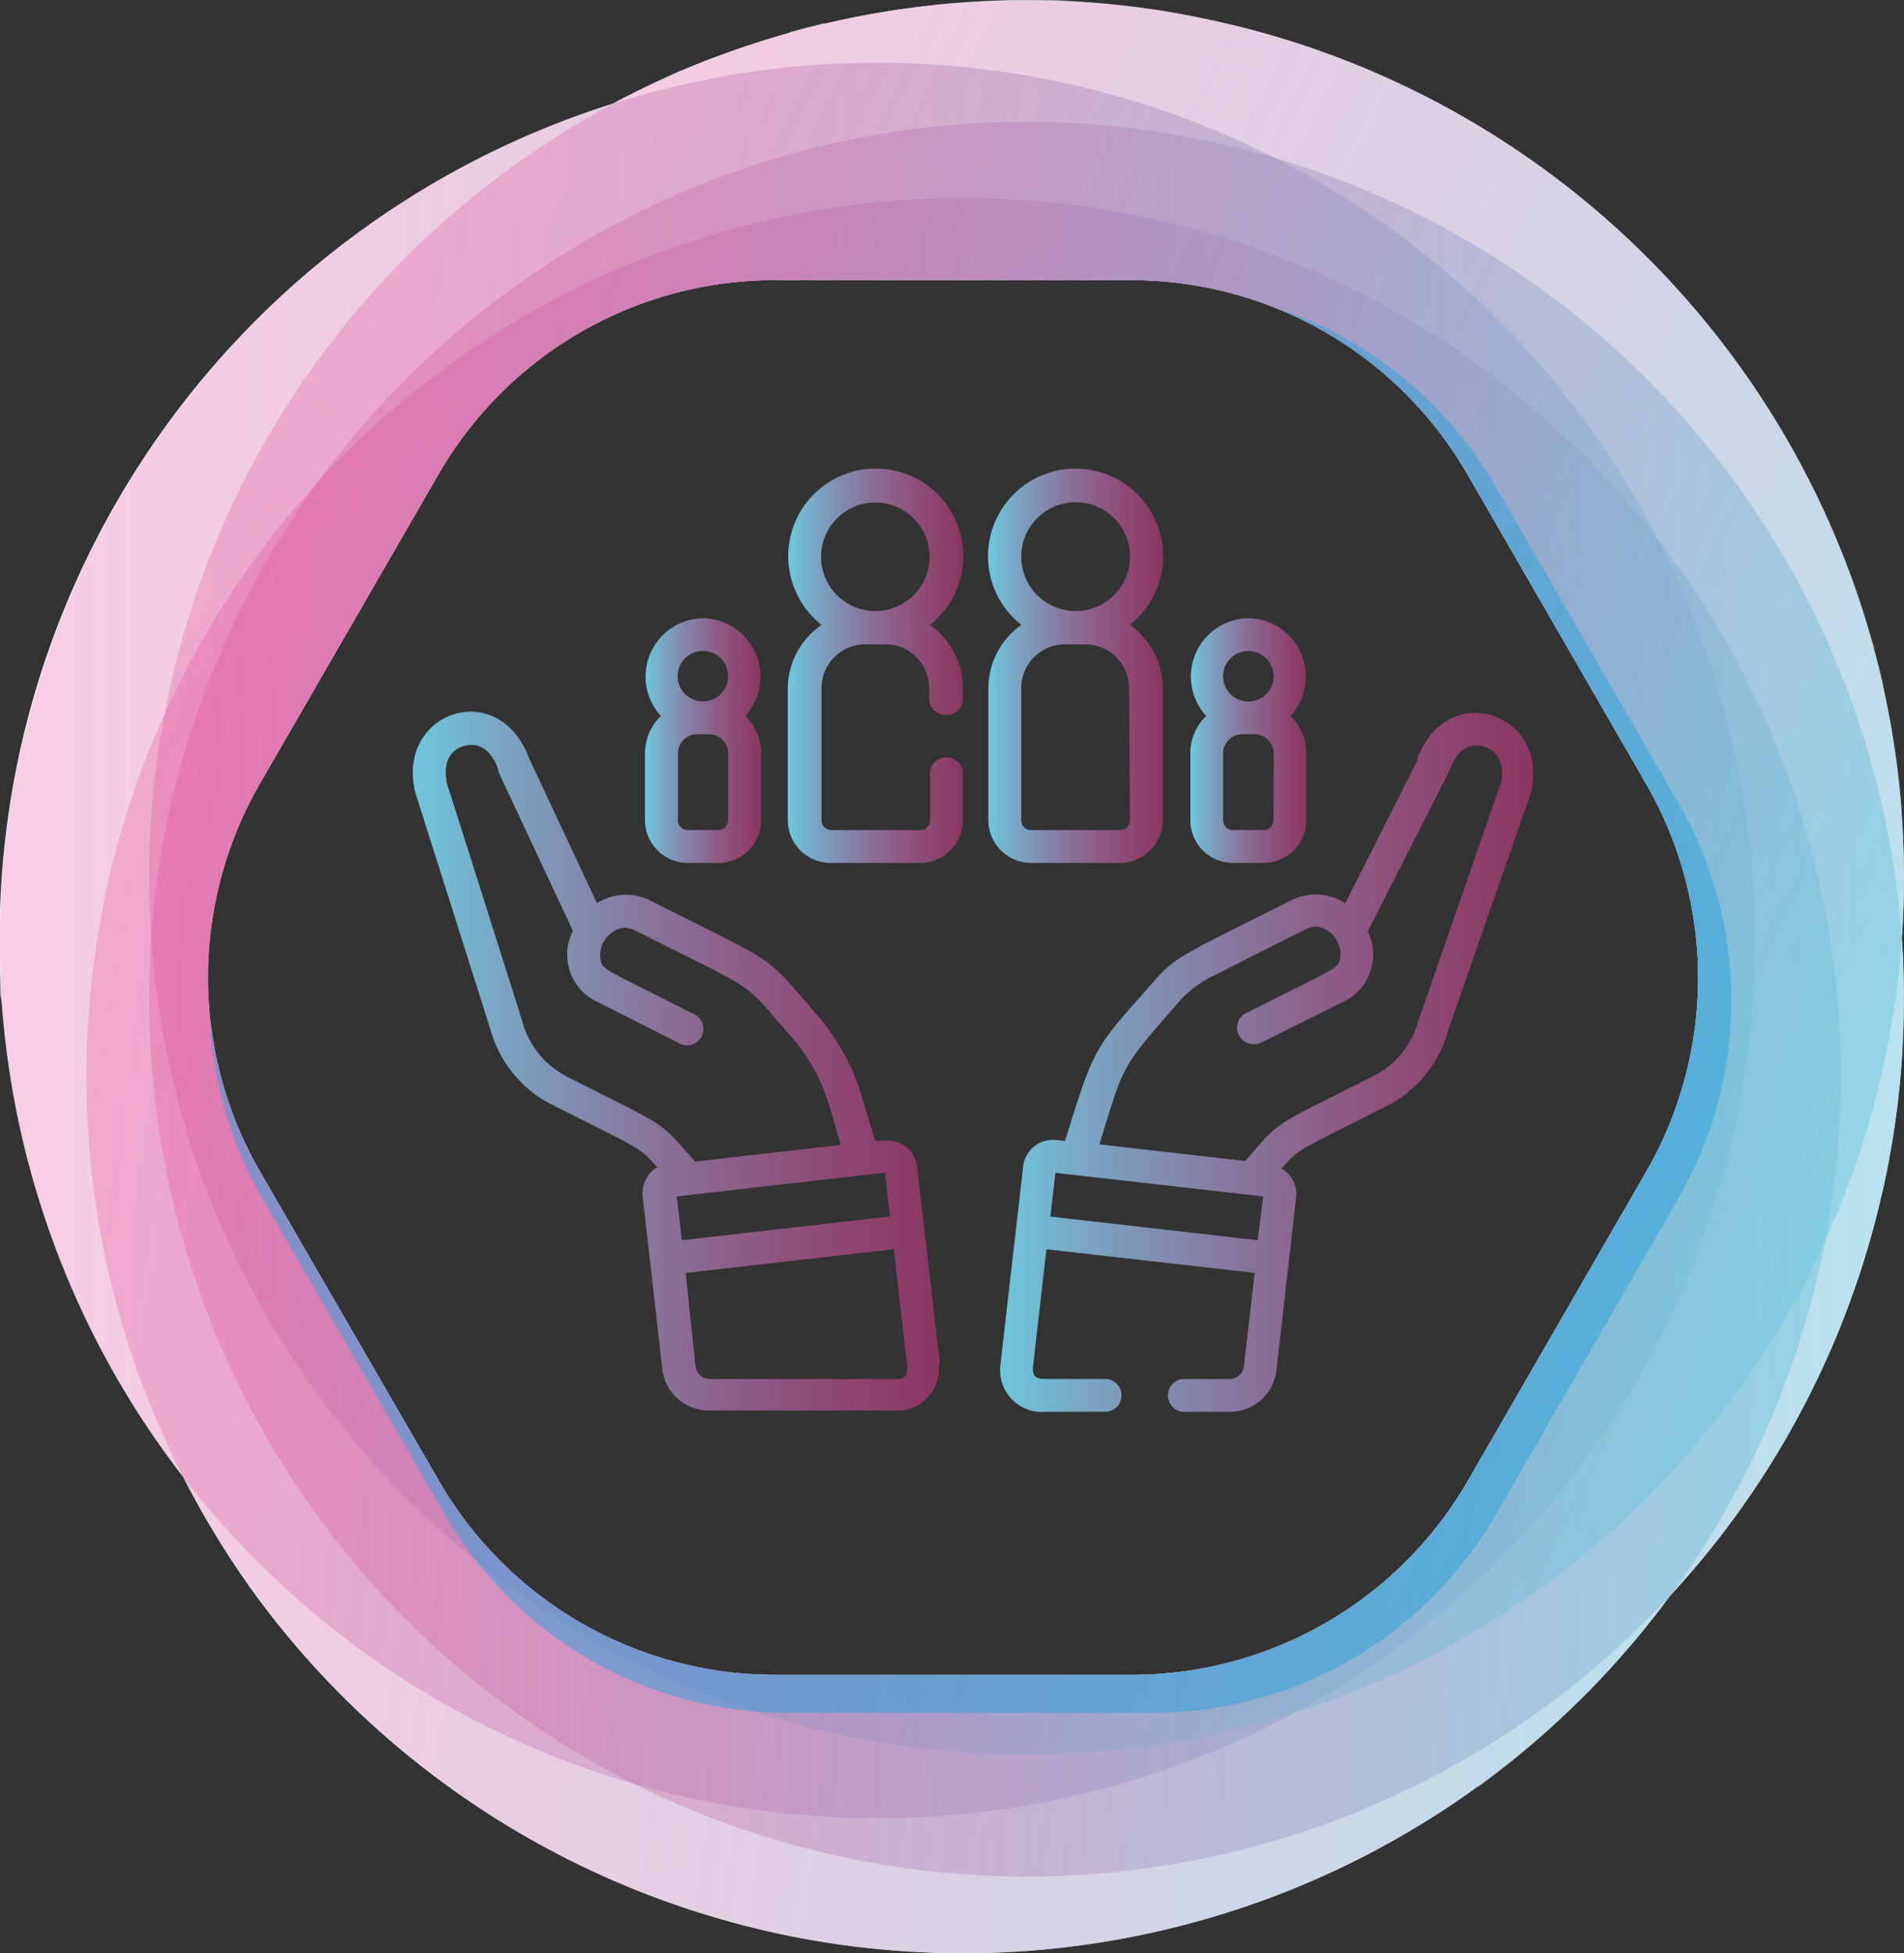
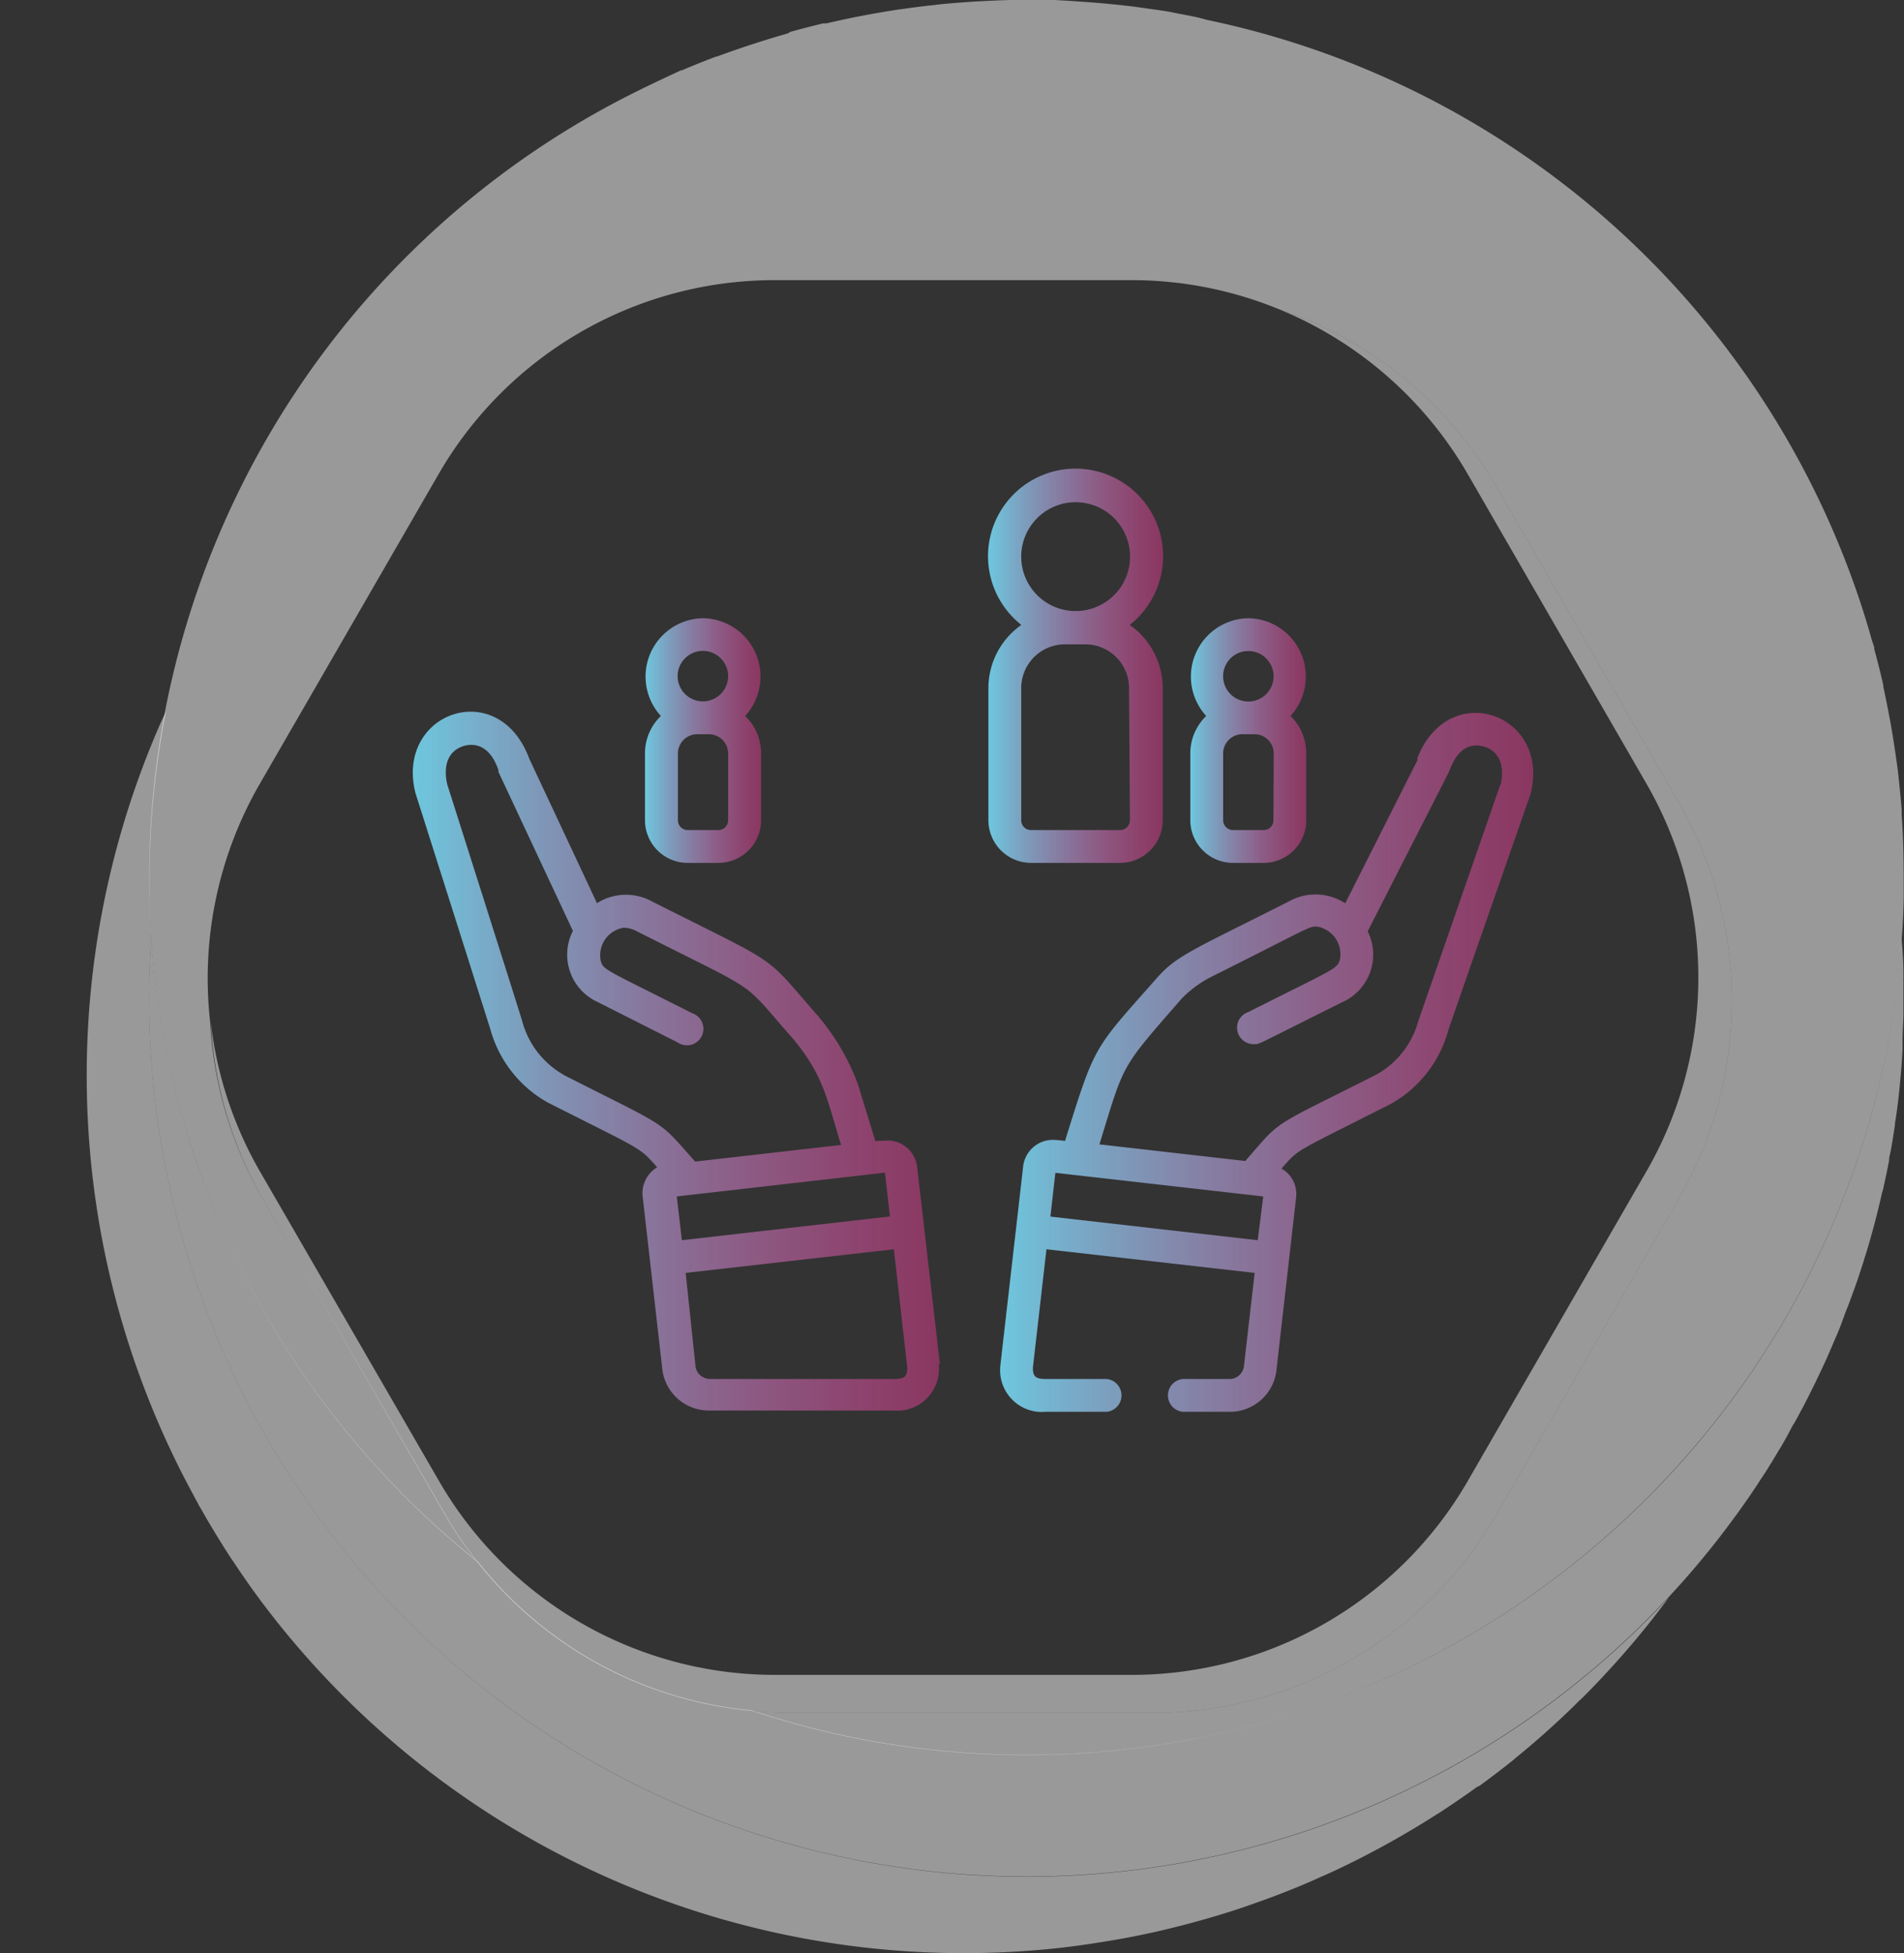
<svg xmlns="http://www.w3.org/2000/svg" xmlns:xlink="http://www.w3.org/1999/xlink" viewBox="0 0 130.51 133.87">
  <rect x="0" y="0" width="130.51" height="133.87" fill="#333333" stroke="none" />
  <defs>
    <style>.cls-1{fill:none;}.cls-2{isolation:isolate;}.cls-3,.cls-4,.cls-5{fill:#fff;}.cls-10,.cls-4,.cls-7,.cls-8,.cls-9{fill-opacity:0.5;}.cls-11,.cls-5{opacity:0.5;mix-blend-mode:multiply;}.cls-6{clip-path:url(#clip-path);}.cls-7{fill:url(#linear-gradient);}.cls-8{fill:url(#linear-gradient-2);}.cls-9{fill:url(#linear-gradient-3);}.cls-10{fill:url(#linear-gradient-4);}.cls-11{fill:#2aa3dd;}.cls-12{fill:url(#linear-gradient-5);}.cls-13{fill:url(#linear-gradient-6);}.cls-14{fill:url(#linear-gradient-7);}.cls-15{fill:url(#linear-gradient-8);}.cls-16{fill:url(#linear-gradient-9);}.cls-17{fill:url(#linear-gradient-10);}</style>
    <clipPath id="clip-path" transform="translate(0 0)">
-       <path id="SVGID" class="cls-1" d="M130.36,64.29a60,60,0,0,0-2.88-23h0a60.13,60.13,0,0,0-44.87-40h0A60.16,60.16,0,0,0,42,7.11a60.13,60.13,0,0,0-40,41.77h0A60.17,60.17,0,0,0,12.54,101.2a60.47,60.47,0,0,0,5,8.15h0A60.17,60.17,0,0,0,72.66,133.5h0a60.17,60.17,0,0,0,41.78-24.09,60.12,60.12,0,0,0,14-25.35h0A60.13,60.13,0,0,0,130.36,64.29Zm-17.51,16L100.61,101.5a26.6,26.6,0,0,1-23,13.29H53.09a26.6,26.6,0,0,1-23-13.29L17.82,80.29a26.59,26.59,0,0,1,0-26.59L30.06,32.5a26.59,26.59,0,0,1,23-13.3H77.58a26.59,26.59,0,0,1,23,13.3l12.24,21.2A26.59,26.59,0,0,1,112.85,80.29Z" />
-     </clipPath>
+       </clipPath>
    <linearGradient id="linear-gradient" x1="-97.91" y1="265.25" x2="22.38" y2="265.25" gradientTransform="translate(22.38 329.69) rotate(180)" gradientUnits="userSpaceOnUse">
      <stop offset="0" stop-color="#6dc7de" />
      <stop offset="1" stop-color="#e03b8d" stop-opacity="0.5" />
    </linearGradient>
    <linearGradient id="linear-gradient-2" x1="-88.07" y1="263.92" x2="32.21" y2="263.92" gradientTransform="translate(-1.37 330.42) rotate(-171.33)" xlink:href="#linear-gradient" />
    <linearGradient id="linear-gradient-3" x1="-108.13" y1="261.21" x2="12.16" y2="261.21" xlink:href="#linear-gradient" />
    <linearGradient id="linear-gradient-4" x1="-56.39" y1="283.49" x2="63.9" y2="283.49" gradientTransform="translate(-53.85 314.99) rotate(-153.26)" xlink:href="#linear-gradient" />
    <linearGradient id="linear-gradient-5" x1="68.55" y1="72.79" x2="105.18" y2="72.79" gradientTransform="matrix(1, 0, 0, 1, 0, 0)" xlink:href="#linear-gradient" />
    <linearGradient id="linear-gradient-6" x1="28.3" y1="72.79" x2="64.44" y2="72.79" gradientTransform="matrix(1, 0, 0, 1, 0, 0)" xlink:href="#linear-gradient" />
    <linearGradient id="linear-gradient-7" x1="54" y1="45.66" x2="65.95" y2="45.66" gradientTransform="matrix(1, 0, 0, 1, 0, 0)" xlink:href="#linear-gradient" />
    <linearGradient id="linear-gradient-8" x1="67.75" y1="45.66" x2="79.7" y2="45.66" gradientTransform="matrix(1, 0, 0, 1, 0, 0)" xlink:href="#linear-gradient" />
    <linearGradient id="linear-gradient-9" x1="81.59" y1="50.75" x2="89.55" y2="50.75" gradientTransform="matrix(1, 0, 0, 1, 0, 0)" xlink:href="#linear-gradient" />
    <linearGradient id="linear-gradient-10" x1="44.21" y1="50.75" x2="52.17" y2="50.75" gradientTransform="matrix(1, 0, 0, 1, 0, 0)" xlink:href="#linear-gradient" />
  </defs>
  <g class="cls-2">
    <g id="Capa_2" data-name="Capa 2">
      <g id="Capa_1-2" data-name="Capa 1">
-         <path class="cls-3" d="M130.36,64.29a60,60,0,0,0-2.88-23h0a60.13,60.13,0,0,0-44.87-40h0A60.16,60.16,0,0,0,42,7.11a60.13,60.13,0,0,0-40,41.77h0A60.17,60.17,0,0,0,12.54,101.2a60.47,60.47,0,0,0,5,8.15h0A60.17,60.17,0,0,0,72.66,133.5h0a60.17,60.17,0,0,0,41.78-24.09,60.12,60.12,0,0,0,14-25.35h0A60.13,60.13,0,0,0,130.36,64.29Zm-17.51,16L100.61,101.5a26.6,26.6,0,0,1-23,13.29H53.09a26.6,26.6,0,0,1-23-13.29L17.82,80.29a26.59,26.59,0,0,1,0-26.59L30.06,32.5a26.59,26.59,0,0,1,23-13.3H77.58a26.59,26.59,0,0,1,23,13.3l12.24,21.2A26.59,26.59,0,0,1,112.85,80.29Z" transform="translate(0 0)" />
-         <path class="cls-4" d="M11,49.57h0c.12-.27.25-.53.37-.79A60,60,0,0,1,25.49,20.1h0A60.16,60.16,0,0,1,42,7.11a60.07,60.07,0,0,0-21.16,11.8l-.11.1c-.41.35-.8.71-1.2,1.07l-.23.21c-.36.33-.72.67-1.07,1l-.31.3c-.33.32-.66.66-1,1L16.6,23c-.31.32-.61.65-.9,1l-.4.44c-.28.32-.56.63-.83.95l-.43.5-.77.94c-.15.18-.29.37-.44.56s-.48.61-.71.92l-.45.61-.66.91-.46.66c-.2.3-.41.6-.61.91l-.45.7-.57.9-.45.74c-.18.3-.35.6-.52.9l-.45.79L7,36.25l-.43.84c-.15.29-.3.58-.44.87l-.42.89c-.14.28-.27.56-.4.85s-.27.63-.41.94l-.36.84c-.14.33-.26.66-.39,1s-.22.54-.32.82-.26.71-.39,1.07l-.27.76c-.14.4-.26.81-.39,1.22L2.59,47q-.29.94-.54,1.89h0c-.16.61-.32,1.23-.46,1.84-.05.2-.09.41-.13.61-.1.41-.19.83-.27,1.24-.05.24-.09.48-.14.73s-.14.75-.2,1.12-.09.52-.13.78-.11.73-.16,1.09-.07.52-.1.78-.09.73-.13,1.1,0,.52-.07.77-.07.76-.1,1.14,0,.48,0,.73c0,.44,0,.88-.06,1.33,0,.17,0,.35,0,.53,0,.6,0,1.2,0,1.81,0,.24,0,.48,0,.72S0,66,0,66.32s0,.56,0,.84,0,.66,0,1L.18,69c0,.31.05.63.08.94l.09.91c0,.3.07.61.11.91s.07.62.12.93.08.58.13.88.09.63.15.94l.15.82.18,1a3,3,0,0,1,.07.32c.17.82.36,1.64.57,2.45,0,.21.1.43.16.65s.2.71.3,1.06.12.46.19.68.21.7.33,1l.21.68.36,1,.23.65c.13.35.26.71.4,1.07.07.19.15.39.23.58.15.38.29.75.45,1.12l.19.45A60.09,60.09,0,0,0,7.6,93.69l.2.37c.21.38.43.75.65,1.12l.27.45c.22.36.44.72.67,1.08.1.15.2.3.29.45l.71,1.07.29.42.76,1.08.25.33c.28.39.56.77.85,1.14A60.16,60.16,0,0,1,11,49.57Z" transform="translate(0 0)" />
        <path class="cls-4" d="M85.93,126.58h0A60.15,60.15,0,0,1,27.84,111h0A60.15,60.15,0,0,1,10.37,64.3a60.15,60.15,0,0,1,1-15.52c-.12.26-.25.52-.37.79h0a60.16,60.16,0,0,0,1.59,51.63h0c.34.66.7,1.32,1.06,2l.19.32c.3.54.62,1.07.94,1.6l.29.47c.3.49.62,1,.94,1.46l.32.48c.42.62.85,1.24,1.3,1.85h0A60.17,60.17,0,0,0,72.66,133.5h0c.94-.11,1.88-.24,2.81-.39l.61-.1c.91-.15,1.81-.32,2.71-.52l.38-.08c.82-.19,1.64-.39,2.46-.61l.47-.13c.89-.24,1.77-.51,2.64-.79l.47-.16c.85-.29,1.69-.59,2.52-.91l.15-.06c.88-.34,1.75-.7,2.6-1.09l.44-.19c1.74-.79,3.44-1.67,5.09-2.62l.29-.17c.84-.48,1.66-1,2.47-1.51l.12-.08c.82-.54,1.62-1.09,2.41-1.66l.06,0c.8-.58,1.59-1.18,2.36-1.8l.15-.13a57.81,57.81,0,0,0,4.44-4l.12-.1c1.43-1.43,2.8-2.94,4.09-4.51l0,0c.65-.79,1.28-1.61,1.9-2.44h0A60.15,60.15,0,0,1,85.93,126.58Z" transform="translate(0 0)" />
        <path class="cls-4" d="M129.16,81.12c.12-.53.23-1.07.33-1.6,0-.25.09-.5.13-.75.1-.56.19-1.12.27-1.69,0-.19.06-.39.08-.59q.17-1.15.27-2.31v0c.08-.76.13-1.51.17-2.26l0-.57c0-.59.05-1.19.06-1.78V69c0-.65,0-1.3,0-1.94,0-.12,0-.23,0-.35,0-.79-.06-1.59-.12-2.38h0a60.07,60.07,0,0,1-15.12,35.9h0A60.14,60.14,0,0,1,58.13,119h0a60.48,60.48,0,0,1-6.6-1.78,27.08,27.08,0,0,1-18.76-10.18A60.1,60.1,0,0,1,13.25,79h0A60.57,60.57,0,0,1,10.37,64.3,60.15,60.15,0,0,0,27.84,111h0a60.15,60.15,0,0,0,58.09,15.56h0a60.15,60.15,0,0,0,28.51-17.17h0a58.81,58.81,0,0,0,4.49-5.45l.12-.16c.27-.37.53-.75.8-1.13l.28-.41c.24-.35.46-.7.69-1.05.12-.18.24-.36.35-.54s.41-.66.61-1,.26-.42.38-.63.37-.64.55-1,.27-.46.4-.7.33-.62.5-.93l.39-.76.45-.91.39-.82c.14-.3.28-.59.41-.89s.26-.59.38-.88.25-.57.37-.86.25-.64.38-1,.21-.55.32-.83.25-.69.37-1l.27-.76.39-1.2c.06-.21.13-.43.2-.64.19-.62.36-1.24.53-1.86h0c.2-.75.38-1.5.55-2.25C129.07,81.58,129.11,81.35,129.16,81.12Z" transform="translate(0 0)" />
        <path class="cls-4" d="M25.49,20.1h0A60.19,60.19,0,0,0,13.25,79h0a60.1,60.1,0,0,0,19.52,28.08,25.35,25.35,0,0,1-2.23-3.26L18,82.16a27.12,27.12,0,0,1-3.59-12.08A26.65,26.65,0,0,1,17.82,53.7L30.06,32.5a26.59,26.59,0,0,1,23-13.3H77.58a26.57,26.57,0,0,1,9.88,1.91,27.18,27.18,0,0,1,15.11,12.24L115.07,55a27.12,27.12,0,0,1,0,27.16l-12.5,21.65a27.15,27.15,0,0,1-23.51,13.58h-25c-.85,0-1.69-.06-2.53-.14a60.48,60.48,0,0,0,6.6,1.78h0a60.14,60.14,0,0,0,57.11-18.84h0a60.07,60.07,0,0,0,15.12-35.9h0c.07-.91.11-1.83.13-2.75v-.2c0-1.83,0-3.66-.14-5.49,0-.12,0-.24,0-.36q-.11-1.37-.27-2.73v0c-.11-.85-.24-1.71-.38-2.56l-.09-.53c-.16-.87-.33-1.74-.52-2.61l0-.1c-.18-.82-.39-1.63-.61-2.44,0-.22-.11-.43-.17-.64-.24-.85-.49-1.69-.77-2.53h0a60.13,60.13,0,0,0-44.87-40h0C81.82,1.09,81,1,80.24.82l-.7-.11L77.77.46,77.09.38C75.49.2,73.89.09,72.3,0l-.6,0c-.63,0-1.27,0-1.89,0h-.57C67.62.05,66,.14,64.39.3L64,.35c-.7.07-1.39.16-2.08.26l-.38.05c-1.64.25-3.27.56-4.88.94l-.22,0c-.76.18-1.51.38-2.26.58L54,2.29Q51.51,3,49.13,3.88l-.05,0c-.79.3-1.57.61-2.34.94l-.06,0C45.1,5.55,43.54,6.29,42,7.11h0A60.16,60.16,0,0,0,25.49,20.1Z" transform="translate(0 0)" />
        <path class="cls-5" d="M79.06,117.39a27.15,27.15,0,0,0,23.51-13.58l12.5-21.65a27.12,27.12,0,0,0,0-27.16l-12.5-21.65A27.18,27.18,0,0,0,87.46,21.11,26.61,26.61,0,0,1,100.61,32.5l12.24,21.2a26.59,26.59,0,0,1,0,26.59L100.61,101.5a26.6,26.6,0,0,1-23,13.29H53.09a26.6,26.6,0,0,1-23-13.29L17.82,80.29a26.53,26.53,0,0,1-3.37-10.21A27.12,27.12,0,0,0,18,82.16l12.5,21.65a25.35,25.35,0,0,0,2.23,3.26,27.08,27.08,0,0,0,18.76,10.18c.84.08,1.68.14,2.53.14Z" transform="translate(0 0)" />
        <g class="cls-6">
          <path class="cls-7" d="M17.62,107h0a60.13,60.13,0,0,0,58.09,15.57h0A60.13,60.13,0,0,0,118.24,80h0a60.13,60.13,0,0,0-15.57-58.09h0A60.15,60.15,0,0,0,44.58,6.35h0A60.14,60.14,0,0,0,2.05,48.88h0A60.12,60.12,0,0,0,17.62,107Z" transform="translate(0 0)" />
          <path class="cls-8" d="M17.58,109.35h0A60.17,60.17,0,0,0,72.66,133.5h0a60.15,60.15,0,0,0,48.46-35.63h0a60.14,60.14,0,0,0-6.63-59.78h0A60.16,60.16,0,0,0,59.41,13.94h0A60.15,60.15,0,0,0,11,49.57h0A60.17,60.17,0,0,0,17.58,109.35Z" transform="translate(0 0)" />
-           <path class="cls-9" d="M27.84,111h0a60.15,60.15,0,0,0,58.09,15.56h0a60.13,60.13,0,0,0,42.53-42.52h0A60.16,60.16,0,0,0,112.9,26h0A60.17,60.17,0,0,0,54.8,10.39h0A60.2,60.2,0,0,0,12.27,52.92h0A60.17,60.17,0,0,0,27.84,111Z" transform="translate(0 0)" />
+           <path class="cls-9" d="M27.84,111h0h0a60.13,60.13,0,0,0,42.53-42.52h0A60.16,60.16,0,0,0,112.9,26h0A60.17,60.17,0,0,0,54.8,10.39h0A60.2,60.2,0,0,0,12.27,52.92h0A60.17,60.17,0,0,0,27.84,111Z" transform="translate(0 0)" />
          <path class="cls-10" d="M13.25,79h0a60.14,60.14,0,0,0,44.88,40h0a60.14,60.14,0,0,0,57.11-18.84h0A60.12,60.12,0,0,0,127.48,41.3h0a60.13,60.13,0,0,0-44.87-40h0A60.16,60.16,0,0,0,25.49,20.1h0A60.17,60.17,0,0,0,13.25,79Z" transform="translate(0 0)" />
          <path class="cls-11" d="M79.06,19.77h-25A27.15,27.15,0,0,0,30.54,33.35L18,55a27.17,27.17,0,0,0,0,27.16l12.5,21.65a27.15,27.15,0,0,0,23.52,13.58h25a27.15,27.15,0,0,0,23.51-13.58l12.5-21.65a27.12,27.12,0,0,0,0-27.16l-12.5-21.65A27.15,27.15,0,0,0,79.06,19.77Z" transform="translate(0 0)" />
        </g>
        <path class="cls-12" d="M97.21,52l-5,9.91a3.72,3.72,0,0,0-3.86-.13c-6.62,3.34-7.67,3.71-9,5.19v0C74.92,72,75.11,71.44,73,78.2a6.46,6.46,0,0,0-.87-.08,2.06,2.06,0,0,0-2,1.83c0,.06-1.56,13.59-1.56,13.65a2.86,2.86,0,0,0,3.1,3.16h4.18a1.13,1.13,0,0,0,0-2.25H71.65c-.68,0-.86-.2-.85-.78l.93-8.11L86,87.24l-.73,6.36a1,1,0,0,1-.94.91H81.08a1.13,1.13,0,0,0,0,2.25h3.27a3.21,3.21,0,0,0,3.15-2.9l1.34-11.77a2,2,0,0,0-1-2c1.27-1.42.72-1,7.49-4.43l0,0a8.27,8.27,0,0,0,3.93-5c0-.07,5.63-16.16,5.65-16.24,1.41-5.53-5.68-8-7.79-2.37Zm-11,33L72,83.38l.34-3L86.59,82ZM102.83,53.8,97.21,70a0,0,0,0,0,0,0s0,0,0,0a6,6,0,0,1-2.85,3.64c-7.48,3.78-6.44,3-9,5.93l-10-1.14c1.75-5.67,1.38-5.1,5.65-10a7.63,7.63,0,0,1,1.9-1.42c7-3.51,6.79-3.51,7.34-3.51a1.92,1.92,0,0,1,1.59,2.28c-.19.65-.44.64-6.27,3.58A1.13,1.13,0,0,0,86,71.56c.37,0,0,.11,6-2.87a3.57,3.57,0,0,0,1.75-4.86c3.09-6.07,5.54-10.85,5.6-11,.43-1.19,1.17-2,2.39-1.66,1.49.49,1.25,2.08,1.12,2.63Z" transform="translate(0 0)" />
        <path class="cls-13" d="M64.43,93.54S62.87,80,62.87,80a2.05,2.05,0,0,0-2.28-1.82L60,78.2l-1.18-3.85a15.71,15.71,0,0,0-2.69-4.65c-3.94-4.49-2.33-3.32-11.4-7.9a3.72,3.72,0,0,0-3.81.1L36.28,52c-2.1-5.69-9.21-3.18-7.8,2.36,0,0,5.13,16.16,5.14,16.21a8.27,8.27,0,0,0,3.94,5l0,0c6.59,3.33,6.2,3,7.49,4.43a2.07,2.07,0,0,0-1,2c.55,4.81.27,2.36,1.34,11.77a3.21,3.21,0,0,0,3.15,2.9h12.7a2.86,2.86,0,0,0,3.1-3.22ZM38.65,73.67A6,6,0,0,1,35.8,70c0-.06-5.12-16.17-5.14-16.23-.13-.53-.39-2.15,1.11-2.64,1.22-.34,2,.47,2.4,1.66a.38.38,0,0,0,0,.12L39.27,63.8A3.57,3.57,0,0,0,41,68.69l5.44,2.75a1.13,1.13,0,1,0,1-2c-5.92-3-6.08-2.94-6.26-3.58a1.91,1.91,0,0,1,1.59-2.28,2,2,0,0,1,.87.24c8.86,4.48,7,3.18,10.71,7.36,2.11,2.54,2.33,4.14,3.3,7.29l-10,1.14c-2.63-2.94-1.59-2.17-9-5.93ZM46.39,82l14.27-1.63.34,3L46.74,85ZM61.33,94.51H48.67a1,1,0,0,1-1-.91L47,87.24l14.27-1.62.92,8.11c0,.58-.17.78-.85.78Z" transform="translate(0 0)" />
-         <path class="cls-14" d="M64.83,49A1.12,1.12,0,0,0,66,47.88v-.72a5.27,5.27,0,0,0-2.26-4.33,6,6,0,1,0-7.42,0A5.28,5.28,0,0,0,54,47.16v9.05a2.93,2.93,0,0,0,2.93,2.93H63A2.93,2.93,0,0,0,66,56.21V53.14a1.13,1.13,0,1,0-2.25,0v3.07a.67.67,0,0,1-.67.68h-6.1a.67.67,0,0,1-.67-.68V47.16a3,3,0,0,1,3-3h1.38a3,3,0,0,1,3,3v.72A1.13,1.13,0,0,0,64.83,49ZM60,41.88a3.72,3.72,0,1,1,3.72-3.72A3.73,3.73,0,0,1,60,41.88Z" transform="translate(0 0)" />
        <path class="cls-15" d="M77.44,42.83a6,6,0,1,0-7.43,0,5.3,5.3,0,0,0-2.26,4.33v9.05a2.93,2.93,0,0,0,2.93,2.93h6.09a2.93,2.93,0,0,0,2.93-2.93V47.16a5.3,5.3,0,0,0-2.26-4.33ZM70,38.16a3.73,3.73,0,1,1,3.72,3.72A3.73,3.73,0,0,1,70,38.16Zm7.45,18.05a.68.68,0,0,1-.68.68H70.68a.67.67,0,0,1-.68-.68V47.16a3,3,0,0,1,3-3h1.39a3,3,0,0,1,3,3Z" transform="translate(0 0)" />
        <path class="cls-16" d="M85.57,42.37a4,4,0,0,0-2.89,6.7,3.57,3.57,0,0,0-1.09,2.57v4.57a2.93,2.93,0,0,0,2.93,2.93h2.1a2.93,2.93,0,0,0,2.92-2.93V51.64a3.56,3.56,0,0,0-1.08-2.57,4,4,0,0,0-2.89-6.7Zm0,2.25a1.73,1.73,0,1,1-1.73,1.72,1.72,1.72,0,0,1,1.73-1.72Zm1.72,11.59a.67.67,0,0,1-.67.68h-2.1a.68.68,0,0,1-.68-.68V51.64h0a1.32,1.32,0,0,1,1.32-1.32H86a1.32,1.32,0,0,1,1.31,1.32Z" transform="translate(0 0)" />
        <path class="cls-17" d="M48.19,42.37a4,4,0,0,0-2.89,6.7,3.57,3.57,0,0,0-1.09,2.57v4.57a2.93,2.93,0,0,0,2.93,2.93h2.1a2.93,2.93,0,0,0,2.93-2.93V51.64a3.57,3.57,0,0,0-1.09-2.57,4,4,0,0,0-2.89-6.7Zm1.72,13.84a.67.67,0,0,1-.67.68h-2.1a.67.67,0,0,1-.67-.68V51.64a1.32,1.32,0,0,1,1.31-1.32h.82a1.32,1.32,0,0,1,1.31,1.32Zm-1.72-8.14a1.73,1.73,0,1,1,1.72-1.73,1.73,1.73,0,0,1-1.72,1.73Z" transform="translate(0 0)" />
      </g>
    </g>
  </g>
</svg>